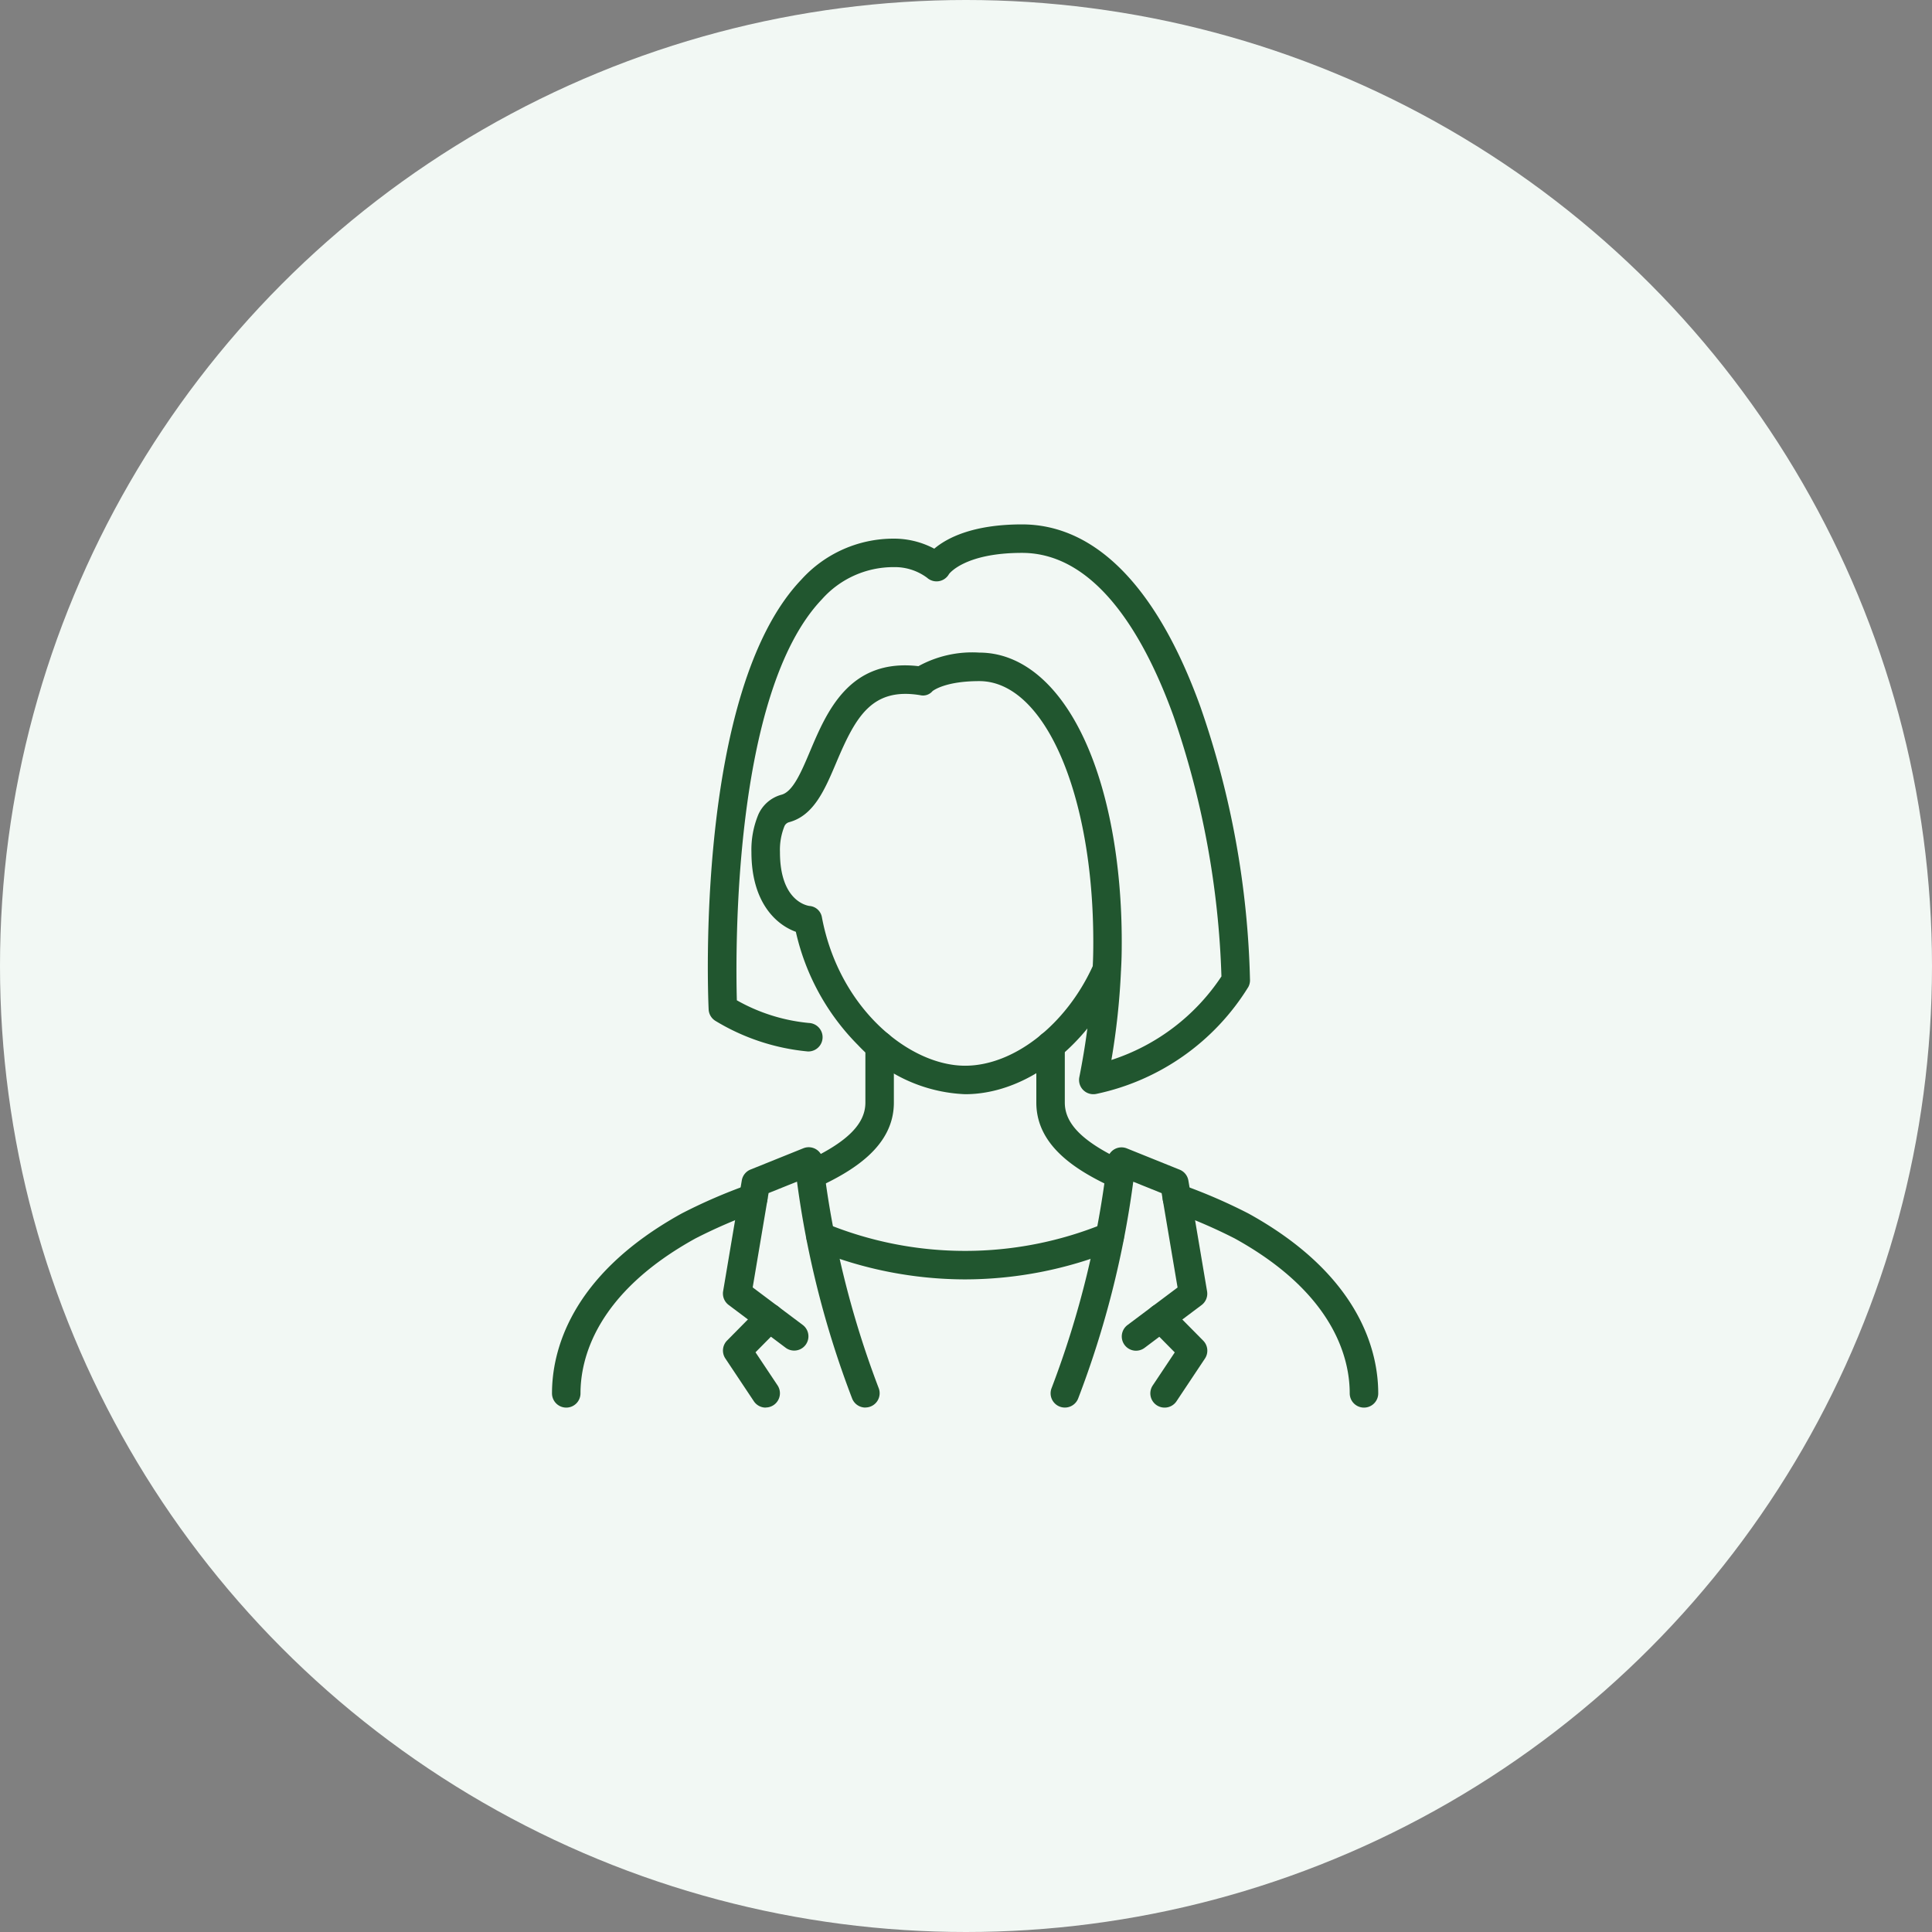
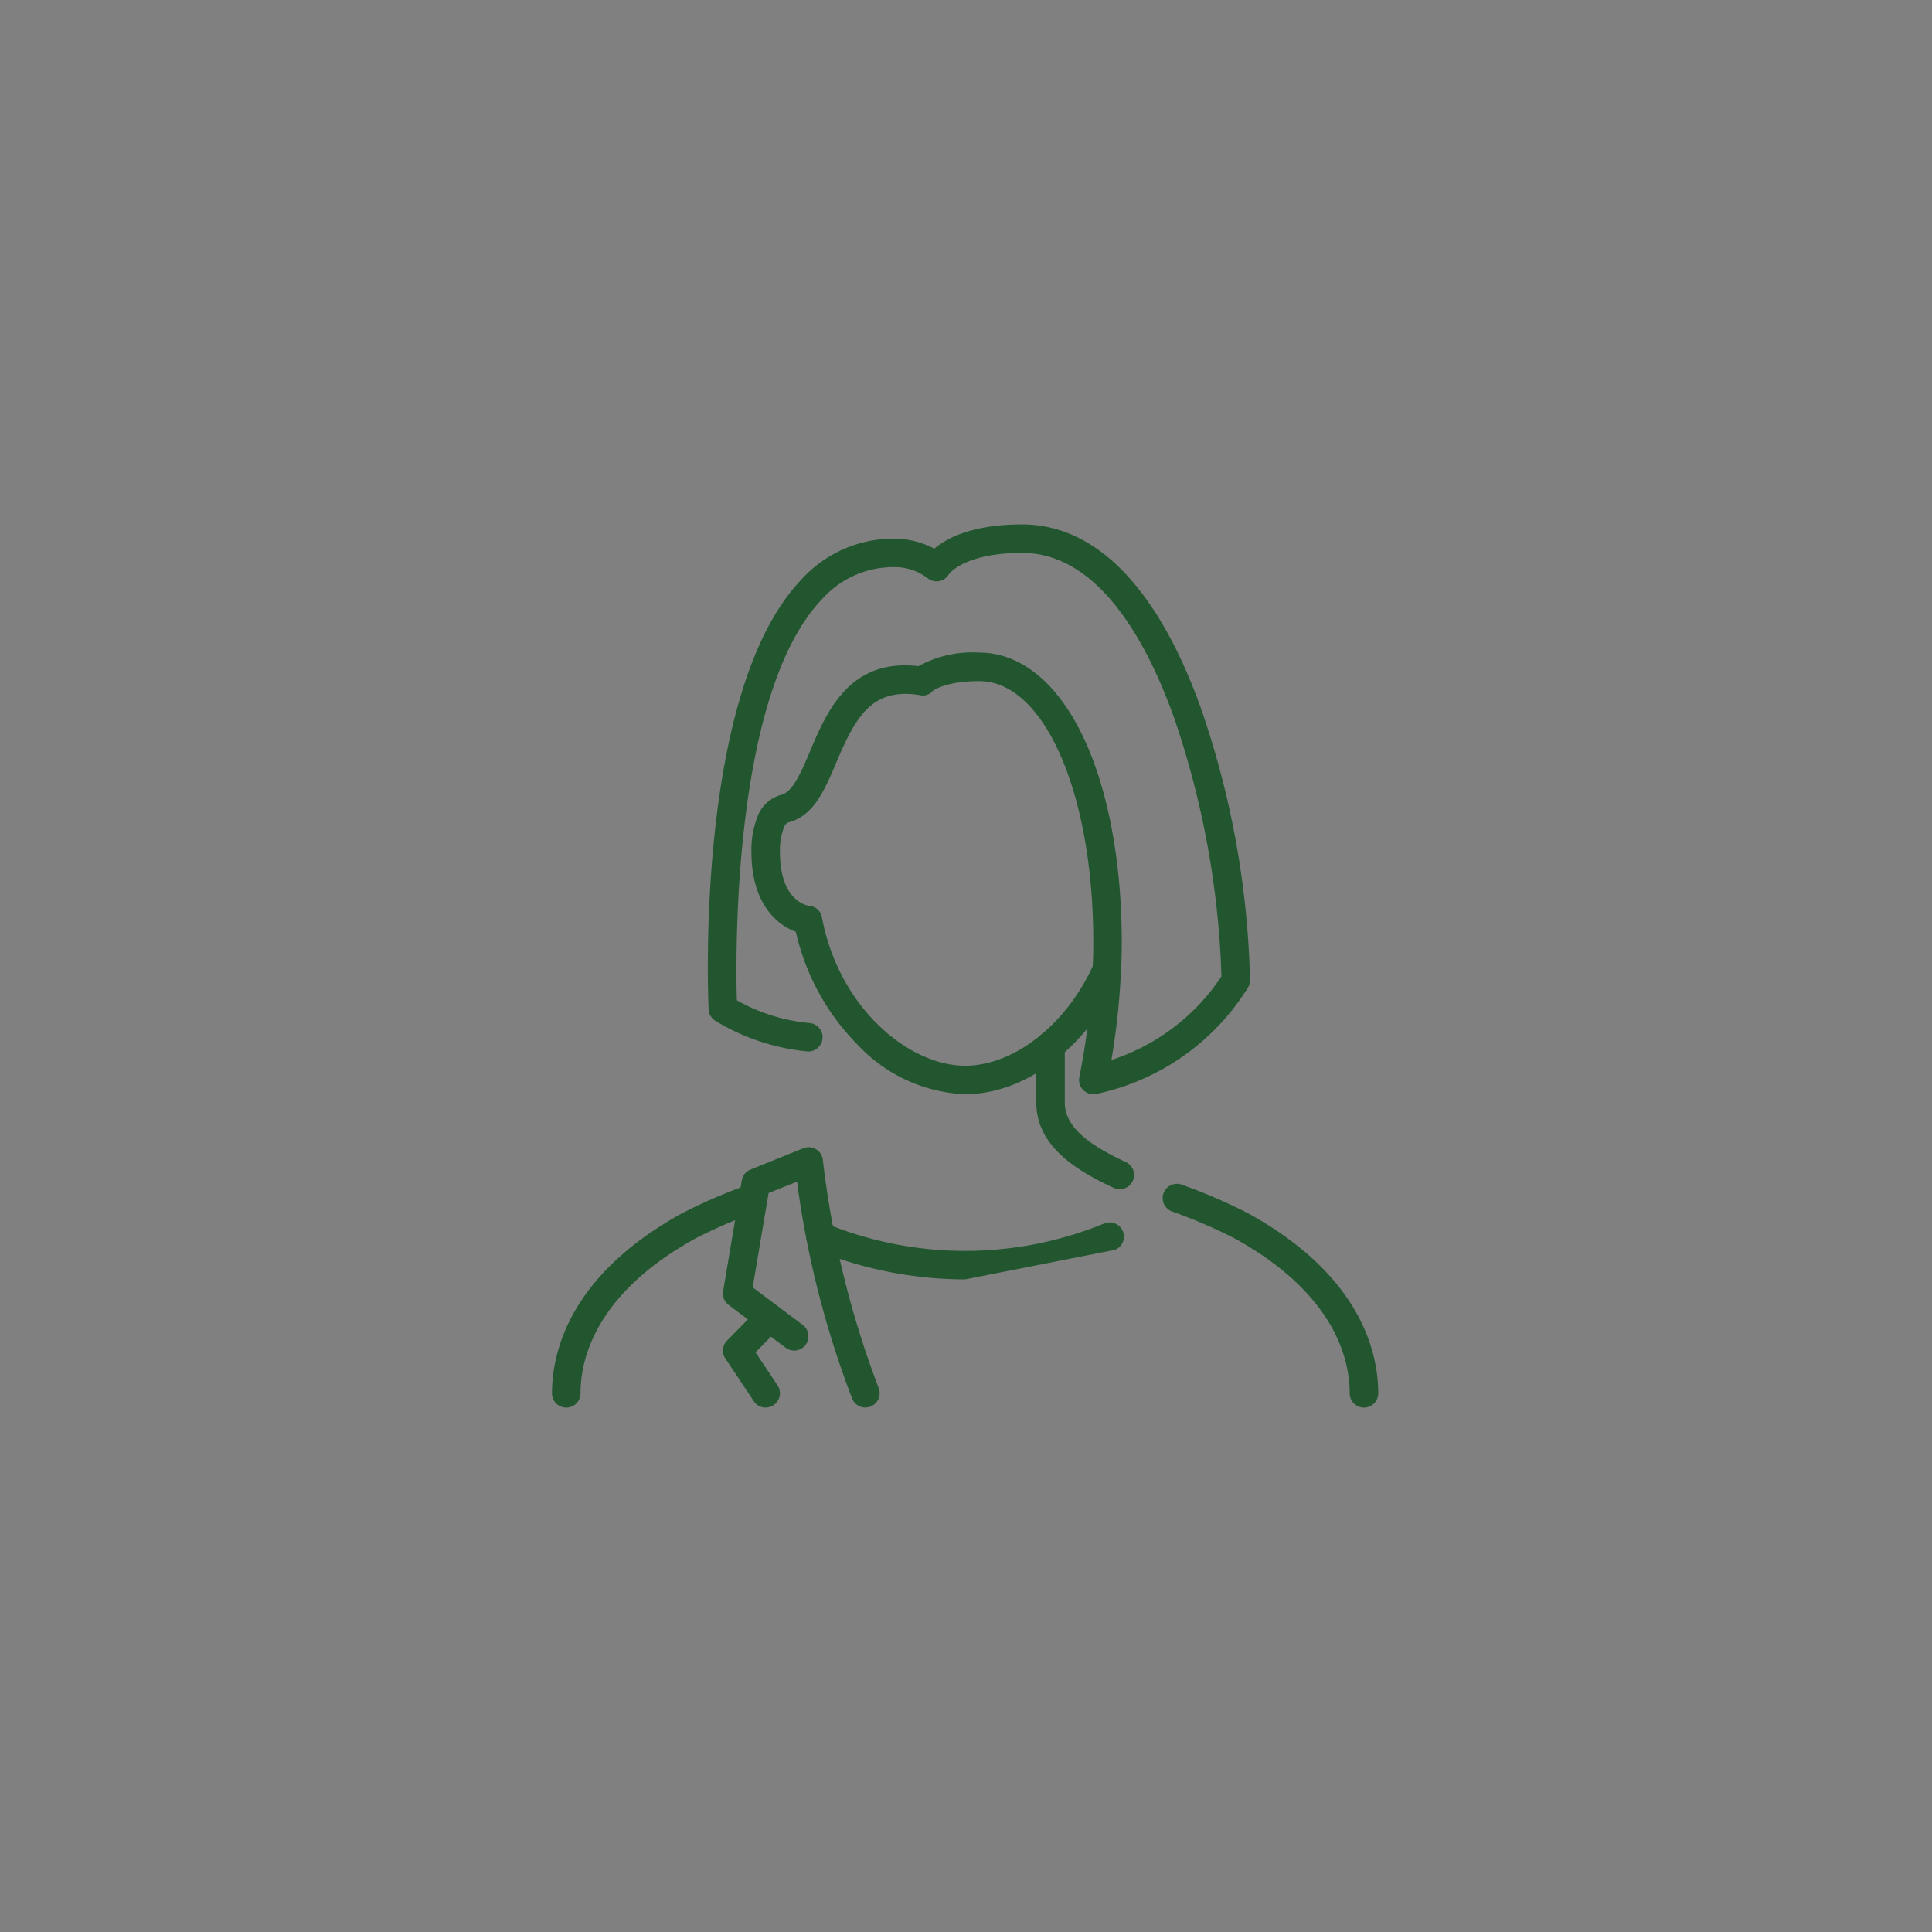
<svg xmlns="http://www.w3.org/2000/svg" width="140" height="140" viewBox="0 0 140 140">
  <rect x="0" y="0" width="140" height="140" fill="#808080" stroke="none" />
  <g id="ico01" transform="translate(-500 -1547)">
-     <circle id="楕円形_33" data-name="楕円形 33" cx="70" cy="70" r="70" transform="translate(500 1547)" fill="#f2f8f4" />
    <g id="グループ_1534" data-name="グループ 1534" transform="translate(-2722 -42)">
      <g id="グループ_1524" data-name="グループ 1524" transform="translate(3306.251 1674.783)">
        <path id="パス_7551" data-name="パス 7551" d="M3619.538,2013.535a1.032,1.032,0,0,1-1.032-1.032c0-2.473-1.083-7.221-8.333-11.225a38.042,38.042,0,0,0-4.557-1.962,1.032,1.032,0,0,1,.736-1.929,39.477,39.477,0,0,1,4.82,2.085c8.177,4.516,9.4,10.1,9.4,13.032A1.032,1.032,0,0,1,3619.538,2013.535Z" transform="translate(-3604.951 -1997.318)" fill="#21562f" />
      </g>
      <g id="グループ_1525" data-name="グループ 1525" transform="translate(3297.096 1663.717)">
        <path id="パス_7552" data-name="パス 7552" d="M3540.047,1923.017a1.026,1.026,0,0,1-.43-.095c-2.615-1.2-5.617-2.99-5.617-6.182v-4.15a1.032,1.032,0,1,1,2.064,0v4.15c0,1.575,1.362,2.9,4.415,4.306a1.032,1.032,0,0,1-.432,1.97Z" transform="translate(-3534 -1911.559)" fill="#21562f" />
      </g>
      <g id="グループ_1526" data-name="グループ 1526" transform="translate(3262 1674.783)">
        <path id="パス_7553" data-name="パス 7553" d="M3263.033,2013.535A1.033,1.033,0,0,1,3262,2012.5c0-2.929,1.221-8.517,9.4-13.033a38.966,38.966,0,0,1,4.816-2.084,1.032,1.032,0,0,1,.737,1.929,37.573,37.573,0,0,0-4.553,1.962c-7.252,4-8.335,8.753-8.335,11.226A1.032,1.032,0,0,1,3263.033,2013.535Z" transform="translate(-3262 -1997.318)" fill="#21562f" />
      </g>
      <g id="グループ_1527" data-name="グループ 1527" transform="translate(3279.691 1663.717)">
-         <path id="パス_7554" data-name="パス 7554" d="M3400.141,1923.017a1.032,1.032,0,0,1-.432-1.97c3.055-1.4,4.417-2.732,4.417-4.306v-4.15a1.032,1.032,0,1,1,2.064,0v4.15c0,3.191-3,4.98-5.619,6.182A1.028,1.028,0,0,1,3400.141,1923.017Z" transform="translate(-3399.108 -1911.559)" fill="#21562f" />
-       </g>
+         </g>
      <g id="グループ_1528" data-name="グループ 1528" transform="translate(3298.129 1672.141)">
-         <path id="パス_7555" data-name="パス 7555" d="M3543.03,1995.7a1.032,1.032,0,0,1-.962-1.4,68.417,68.417,0,0,0,4.047-16.551,1.032,1.032,0,0,1,1.41-.829l3.826,1.542a1.032,1.032,0,0,1,.632.785l1.355,8.027a1.033,1.033,0,0,1-.4,1l-4.129,3.1a1.032,1.032,0,1,1-1.239-1.652L3551.2,1987l-1.154-6.836-2.057-.829a69.375,69.375,0,0,1-3.994,15.712A1.033,1.033,0,0,1,3543.03,1995.7Z" transform="translate(-3541.998 -1976.844)" fill="#21562f" />
-       </g>
+         </g>
      <g id="グループ_1529" data-name="グループ 1529" transform="translate(3274.387 1672.141)">
        <path id="パス_7556" data-name="パス 7556" d="M3368.323,1995.7a1.033,1.033,0,0,1-.963-.66,69.374,69.374,0,0,1-3.993-15.712l-2.059.829-1.152,6.836,3.626,2.72a1.032,1.032,0,0,1-1.239,1.652l-4.129-3.1a1.033,1.033,0,0,1-.4-1l1.353-8.027a1.032,1.032,0,0,1,.633-.786l3.828-1.542a1.032,1.032,0,0,1,1.41.829,68.411,68.411,0,0,0,4.048,16.551,1.033,1.033,0,0,1-.963,1.405Z" transform="translate(-3358 -1976.844)" fill="#21562f" />
      </g>
      <g id="グループ_1530" data-name="グループ 1530" transform="translate(3305.076 1683.467)">
-         <path id="パス_7557" data-name="パス 7557" d="M3597.153,2072.154a1.032,1.032,0,0,1-.857-1.6l1.6-2.4-1.752-1.773a1.032,1.032,0,0,1,1.469-1.451l2.343,2.372a1.031,1.031,0,0,1,.125,1.3l-2.064,3.1A1.032,1.032,0,0,1,3597.153,2072.154Z" transform="translate(-3595.844 -2064.621)" fill="#21562f" />
-       </g>
+         </g>
      <g id="グループ_1531" data-name="グループ 1531" transform="translate(3274.387 1683.467)">
        <path id="パス_7558" data-name="パス 7558" d="M3361.1,2072.154a1.031,1.031,0,0,1-.86-.46l-2.065-3.1a1.034,1.034,0,0,1,.125-1.3l2.343-2.371a1.032,1.032,0,1,1,1.468,1.451l-1.751,1.773,1.6,2.4a1.033,1.033,0,0,1-.858,1.6Z" transform="translate(-3358 -2064.621)" fill="#21562f" />
      </g>
      <g id="グループ_1532" data-name="グループ 1532" transform="translate(3280.429 1677.58)">
-         <path id="パス_7559" data-name="パス 7559" d="M3416.333,2023.127a28.9,28.9,0,0,1-10.86-2.14,1.032,1.032,0,1,1,.773-1.914,26.567,26.567,0,0,0,20.175,0,1.032,1.032,0,1,1,.773,1.914A28.914,28.914,0,0,1,3416.333,2023.127Z" transform="translate(-3404.826 -2018.998)" fill="#21562f" />
+         <path id="パス_7559" data-name="パス 7559" d="M3416.333,2023.127a28.9,28.9,0,0,1-10.86-2.14,1.032,1.032,0,1,1,.773-1.914,26.567,26.567,0,0,0,20.175,0,1.032,1.032,0,1,1,.773,1.914Z" transform="translate(-3404.826 -2018.998)" fill="#21562f" />
      </g>
      <g id="グループ_1533" data-name="グループ 1533" transform="translate(3273.297 1627)">
        <path id="パス_7560" data-name="パス 7560" d="M3377.484,1668.29a1.032,1.032,0,0,1-1.013-1.233c.236-1.193.432-2.372.584-3.53-2.411,2.952-5.656,4.763-8.862,4.763a11.27,11.27,0,0,1-7.754-3.552,16.889,16.889,0,0,1-4.51-8.216c-1.406-.506-3.219-2.1-3.219-5.78a6.643,6.643,0,0,1,.5-2.714,2.563,2.563,0,0,1,1.68-1.44c.831-.223,1.434-1.649,2.072-3.16,1.208-2.856,2.849-6.738,7.85-6.155a8.1,8.1,0,0,1,4.411-.983c3.005,0,5.695,2.2,7.573,6.205,1.773,3.776,2.749,9.019,2.749,14.76,0,.787-.015,1.4-.05,1.974,0,.005,0,.011,0,.016a.983.983,0,0,1-.007.12,51.726,51.726,0,0,1-.693,6.445,15.172,15.172,0,0,0,7.974-6.055,63.645,63.645,0,0,0-3.472-18.857c-1.948-5.4-5.436-11.834-10.978-11.834-4.173,0-5.284,1.521-5.293,1.536a1.032,1.032,0,0,1-1.588.266,3.909,3.909,0,0,0-2.41-.77,6.925,6.925,0,0,0-5.211,2.333c-6.456,6.763-6.259,25.563-6.163,29.057a13.1,13.1,0,0,0,5.222,1.643,1.032,1.032,0,0,1-.083,2.063,15.7,15.7,0,0,1-6.7-2.221,1.031,1.031,0,0,1-.483-.826c-.044-.938-.989-23.069,6.713-31.14a9.006,9.006,0,0,1,6.705-2.973,6.222,6.222,0,0,1,2.932.728c.9-.763,2.769-1.76,6.359-1.76,5.336,0,9.8,4.564,12.92,13.2a64.6,64.6,0,0,1,3.6,19.834,1.028,1.028,0,0,1-.12.483,17.079,17.079,0,0,1-11,7.748A1.038,1.038,0,0,1,3377.484,1668.29Zm-20.573-13.641a.989.989,0,0,1,.909.835c1.256,6.635,6.363,10.742,10.373,10.742,3.526,0,7.308-2.958,9.25-7.216.028-.5.04-1.055.04-1.754,0-10.775-3.55-18.9-8.258-18.9-2.358,0-3.261.624-3.391.724a.9.9,0,0,1-.9.294c-3.488-.57-4.666,1.554-6.063,4.858-.841,1.988-1.635,3.866-3.434,4.348a.515.515,0,0,0-.332.284,4.572,4.572,0,0,0-.327,1.877C3354.774,1654.213,3356.647,1654.61,3356.912,1654.649Z" transform="translate(-3349.556 -1627)" fill="#21562f" />
      </g>
    </g>
  </g>
</svg>